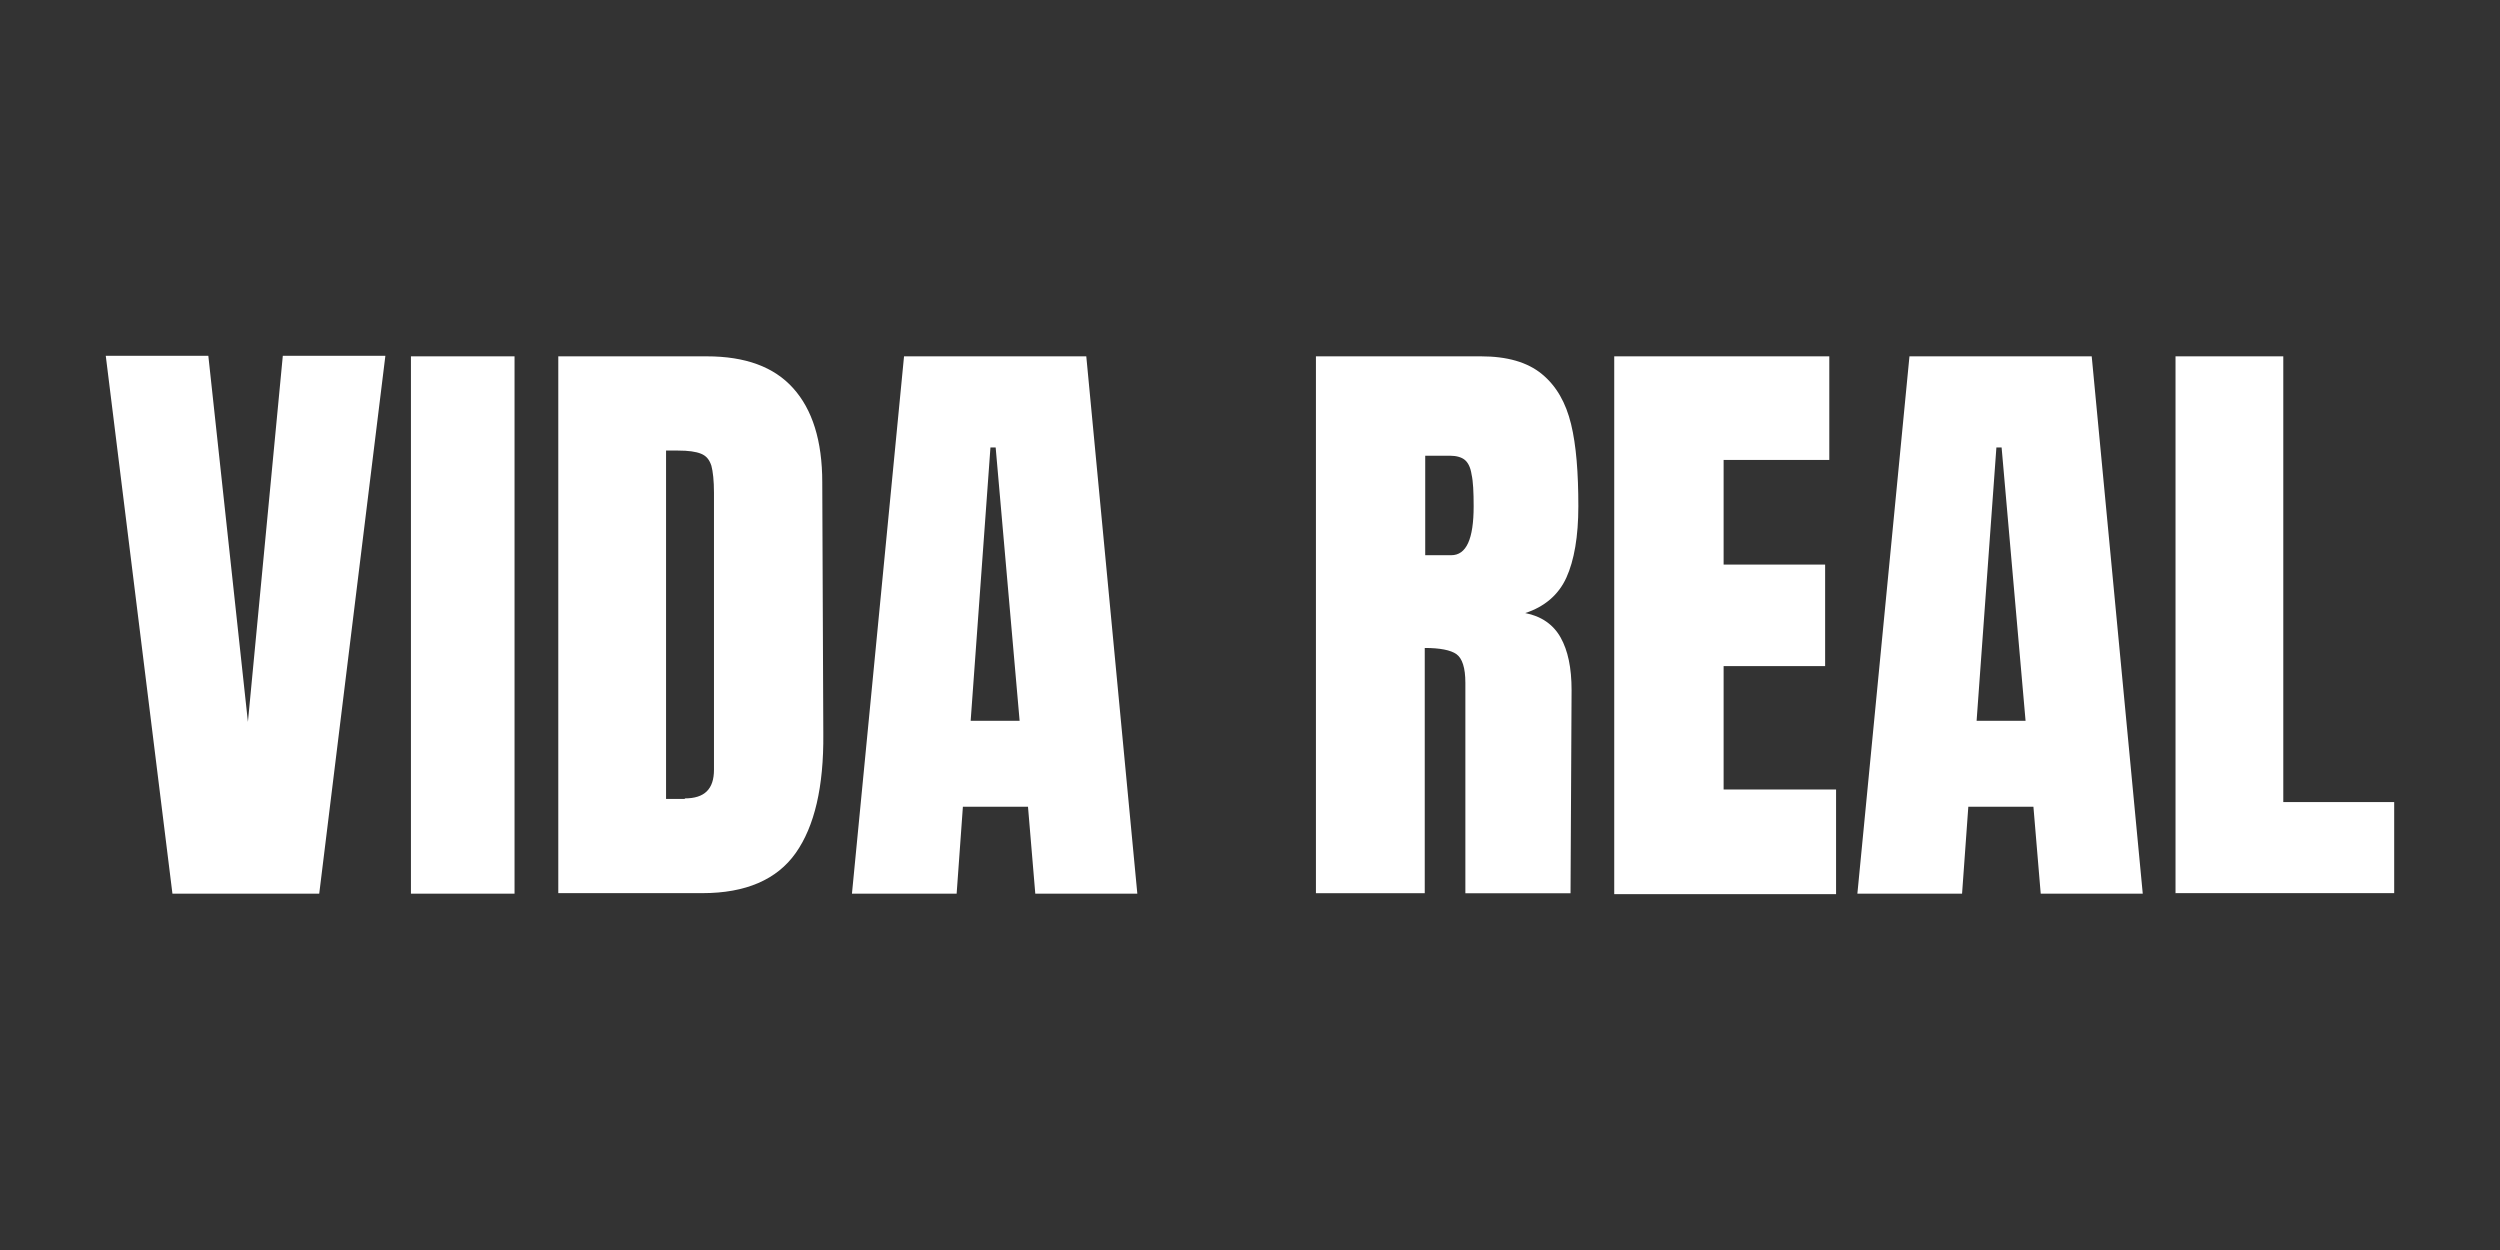
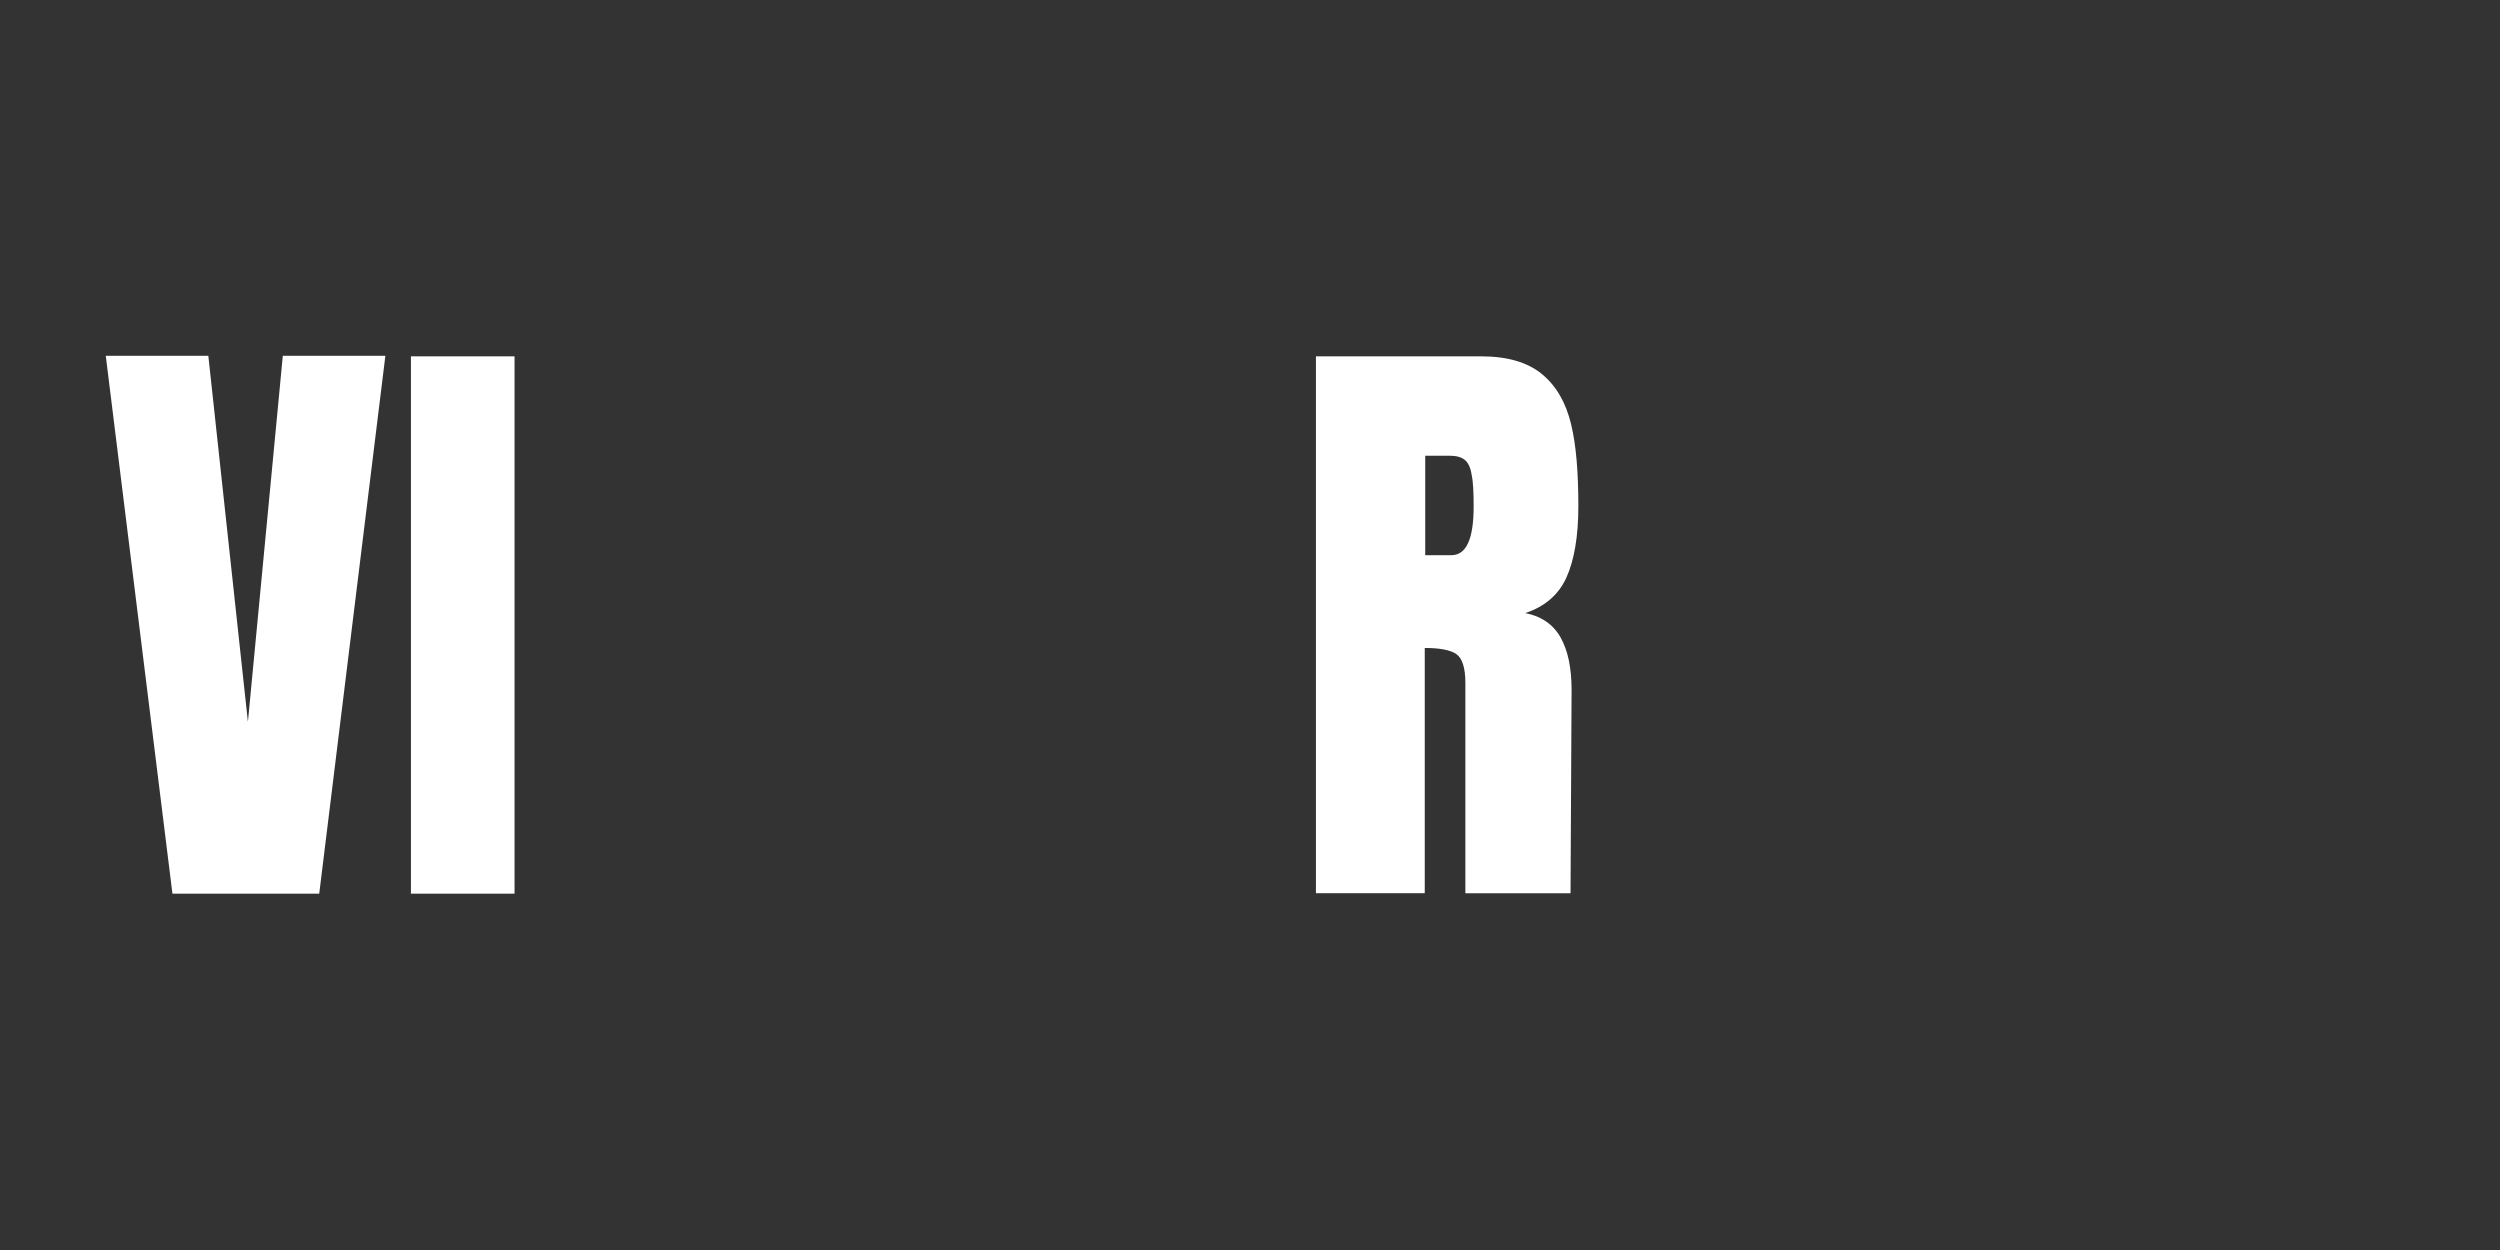
<svg xmlns="http://www.w3.org/2000/svg" id="Capa_1" data-name="Capa 1" viewBox="0 0 576 288">
  <rect x="0" y="0" width="576" height="288" fill="#333333" stroke="none" />
  <defs>
    <style>
      .cls-1 {
        fill: #fff;
      }
    </style>
  </defs>
-   <path class="cls-1" d="M39.73,205.9l-15.36-123.92h23.63l9.12,84.34,8.04-84.34h23.63l-15.24,123.92h-33.83Z" />
+   <path class="cls-1" d="M39.73,205.9l-15.36-123.92h23.63l9.12,84.34,8.04-84.34h23.63l-15.24,123.92h-33.83" />
  <path class="cls-1" d="M94.68,205.9v-123.8h23.87v123.8h-23.87Z" />
-   <path class="cls-1" d="M128.63,82.1h34.19c8.88,0,15.48,2.4,19.91,7.32,4.44,4.92,6.72,12.12,6.72,21.71l.24,57.94c.12,12.24-2.04,21.35-6.36,27.47-4.32,6.12-11.52,9.24-21.47,9.24h-33.23v-123.68h0ZM157.78,183.95c4.56,0,6.72-2.16,6.72-6.6v-63.82c0-2.76-.24-4.92-.6-6.24-.48-1.44-1.2-2.28-2.4-2.76-1.2-.48-2.88-.72-5.28-.72h-2.76v80.26h4.32v-.12Z" />
-   <path class="cls-1" d="M196.29,205.9l12-123.8h41.99l11.76,123.8h-23.51l-1.68-20.03h-15l-1.44,20.03h-24.11ZM223.64,166.07h11.28l-5.52-62.98h-1.2l-4.56,62.98Z" />
  <path class="cls-1" d="M303.18,82.1h38.03c6,0,10.68,1.32,14.04,4.08,3.36,2.76,5.52,6.6,6.72,11.52s1.68,11.28,1.68,18.95c0,6.96-.96,12.48-2.76,16.44s-5.04,6.72-9.48,8.16c3.72.72,6.48,2.64,8.16,5.64s2.52,6.96,2.52,12.12l-.24,46.79h-24.23v-48.47c0-3.48-.72-5.64-2.04-6.6s-3.84-1.44-7.32-1.44v56.5h-25.07v-123.68ZM334.37,127.92c3.48,0,5.16-3.72,5.16-11.28,0-3.24-.12-5.76-.48-7.32-.24-1.68-.84-2.76-1.56-3.36-.72-.6-1.92-.96-3.36-.96h-5.76v22.91h6Z" />
-   <path class="cls-1" d="M371.92,205.9v-123.8h49.55v23.87h-24.35v24.11h23.39v23.39h-23.39v28.43h25.91v24.11h-51.11v-.12Z" />
-   <path class="cls-1" d="M427.94,205.9l12-123.8h41.99l11.76,123.8h-23.51l-1.68-20.03h-15l-1.44,20.03h-24.11ZM455.41,166.07h11.28l-5.52-62.98h-1.2l-4.56,62.98Z" />
-   <path class="cls-1" d="M501.24,205.9v-123.8h24.83v102.69h25.55v20.99h-50.39v.12Z" />
</svg>